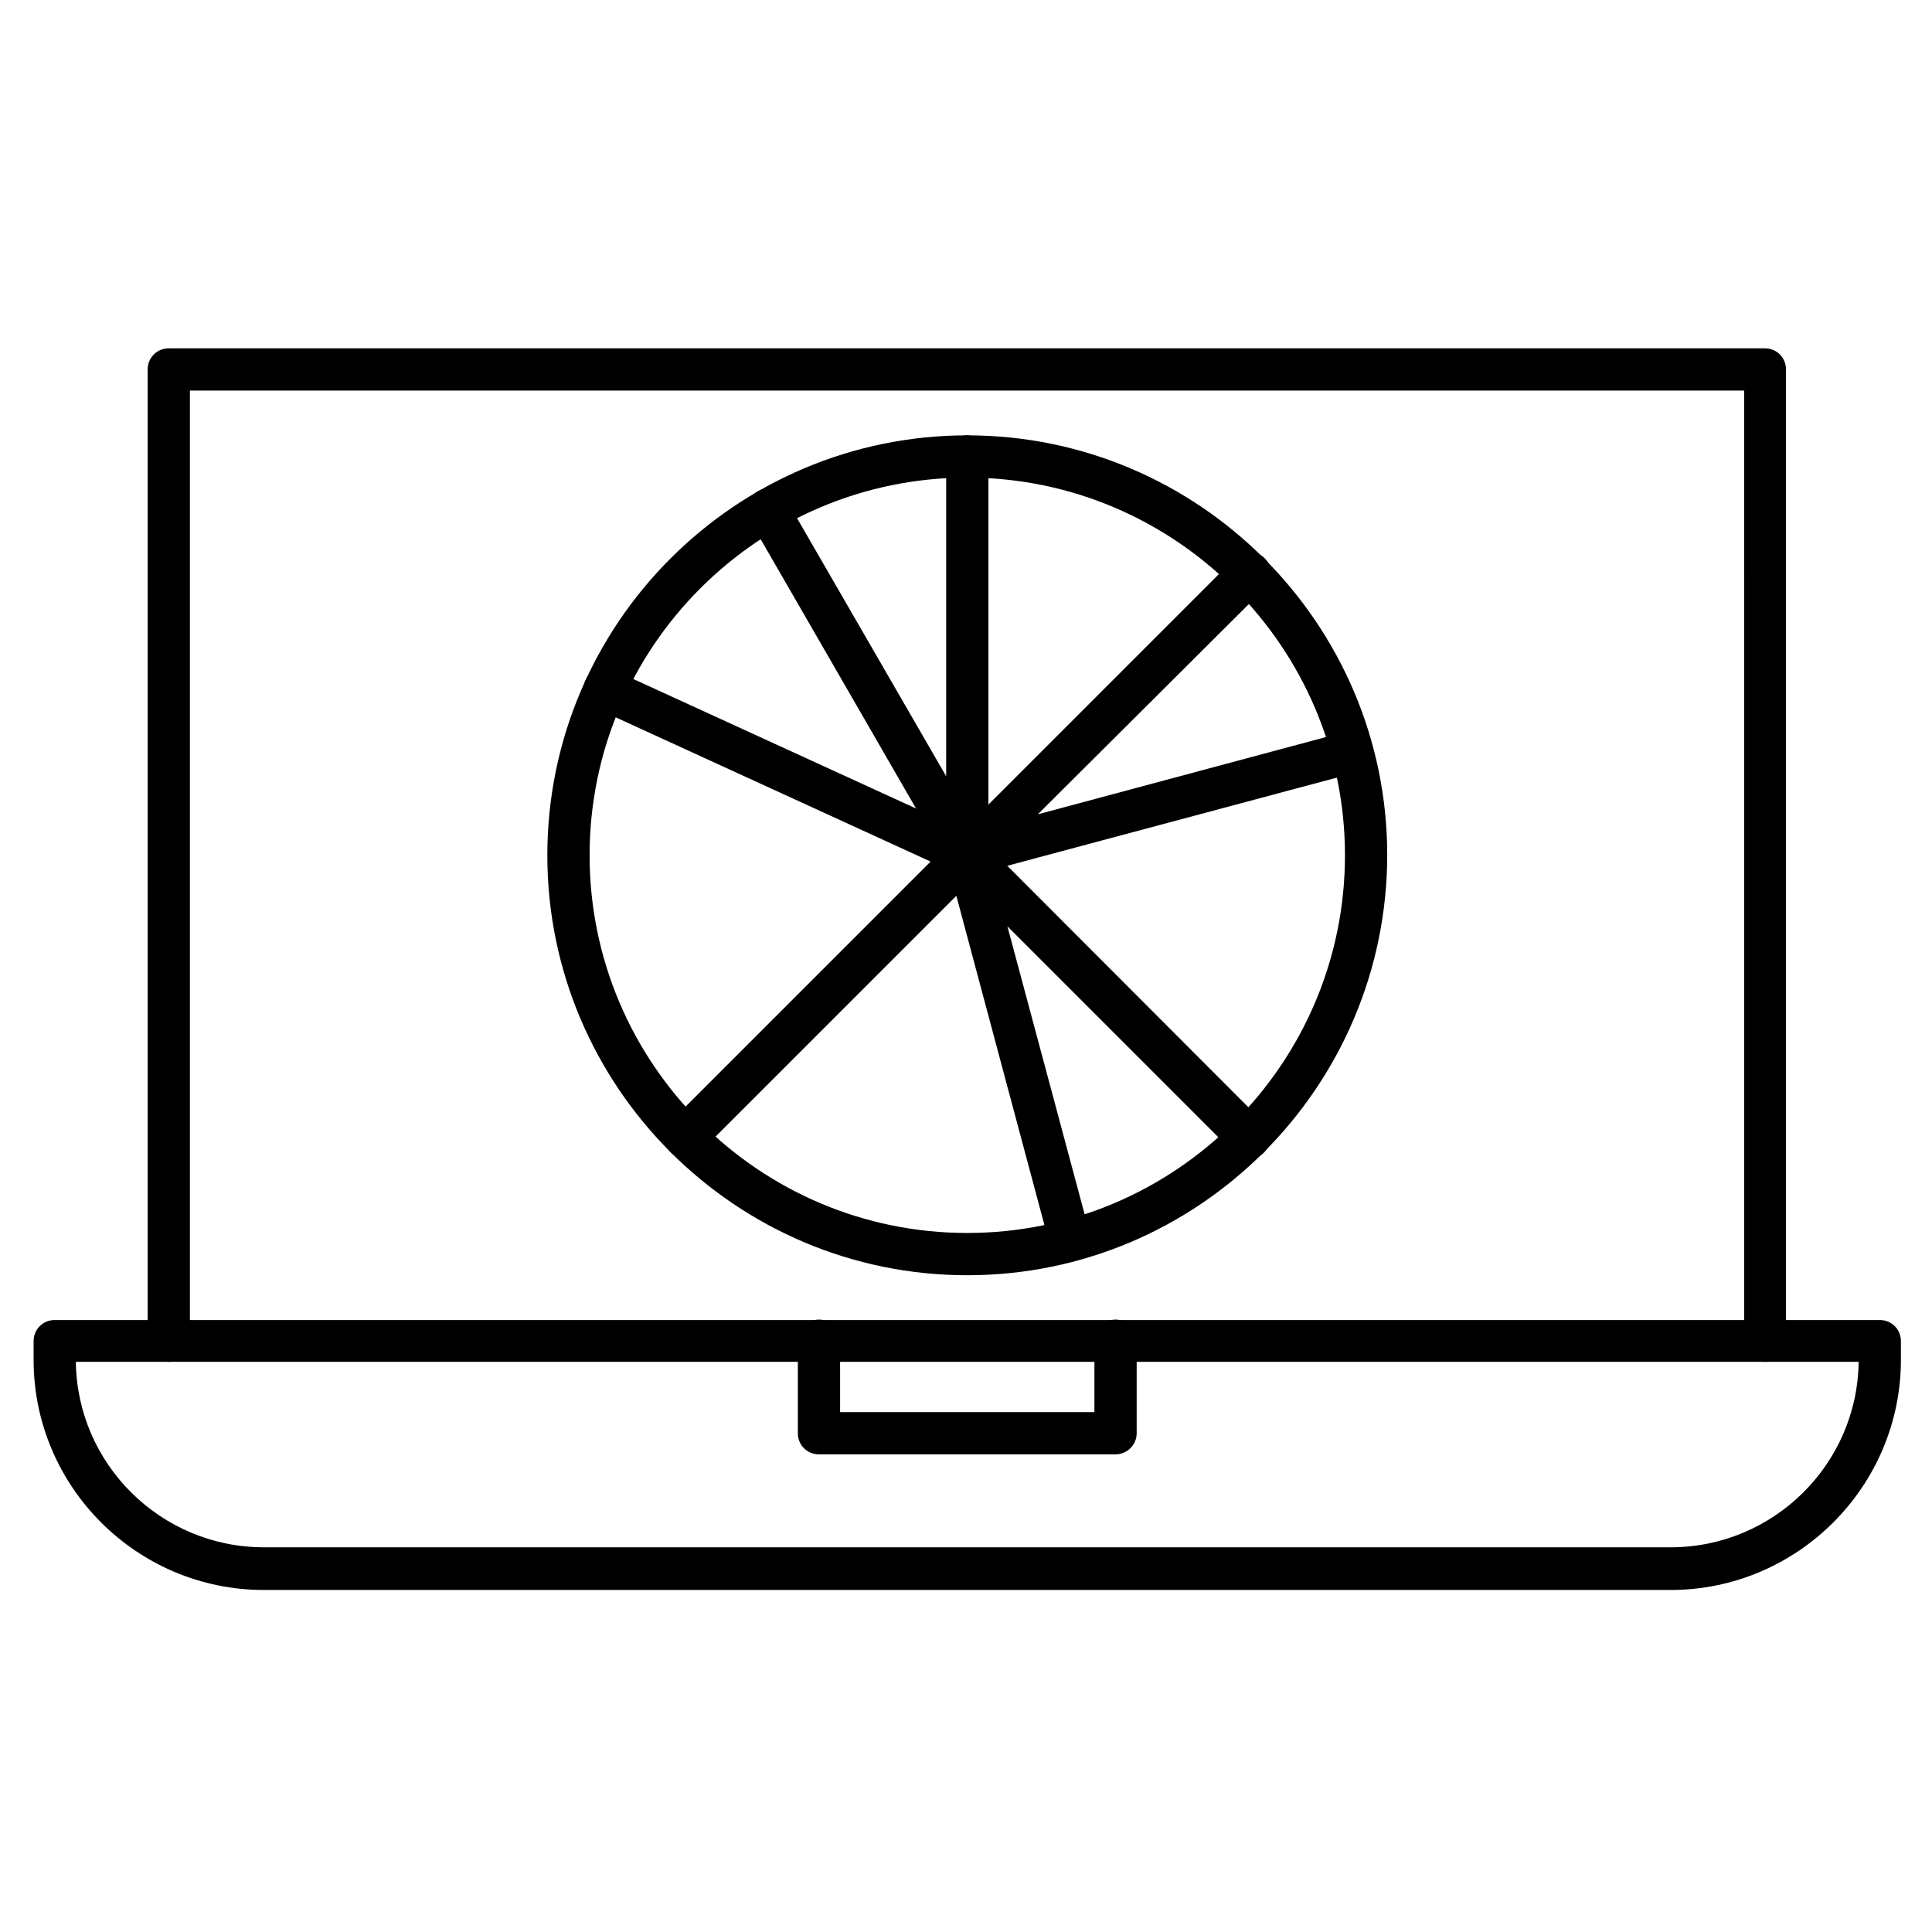
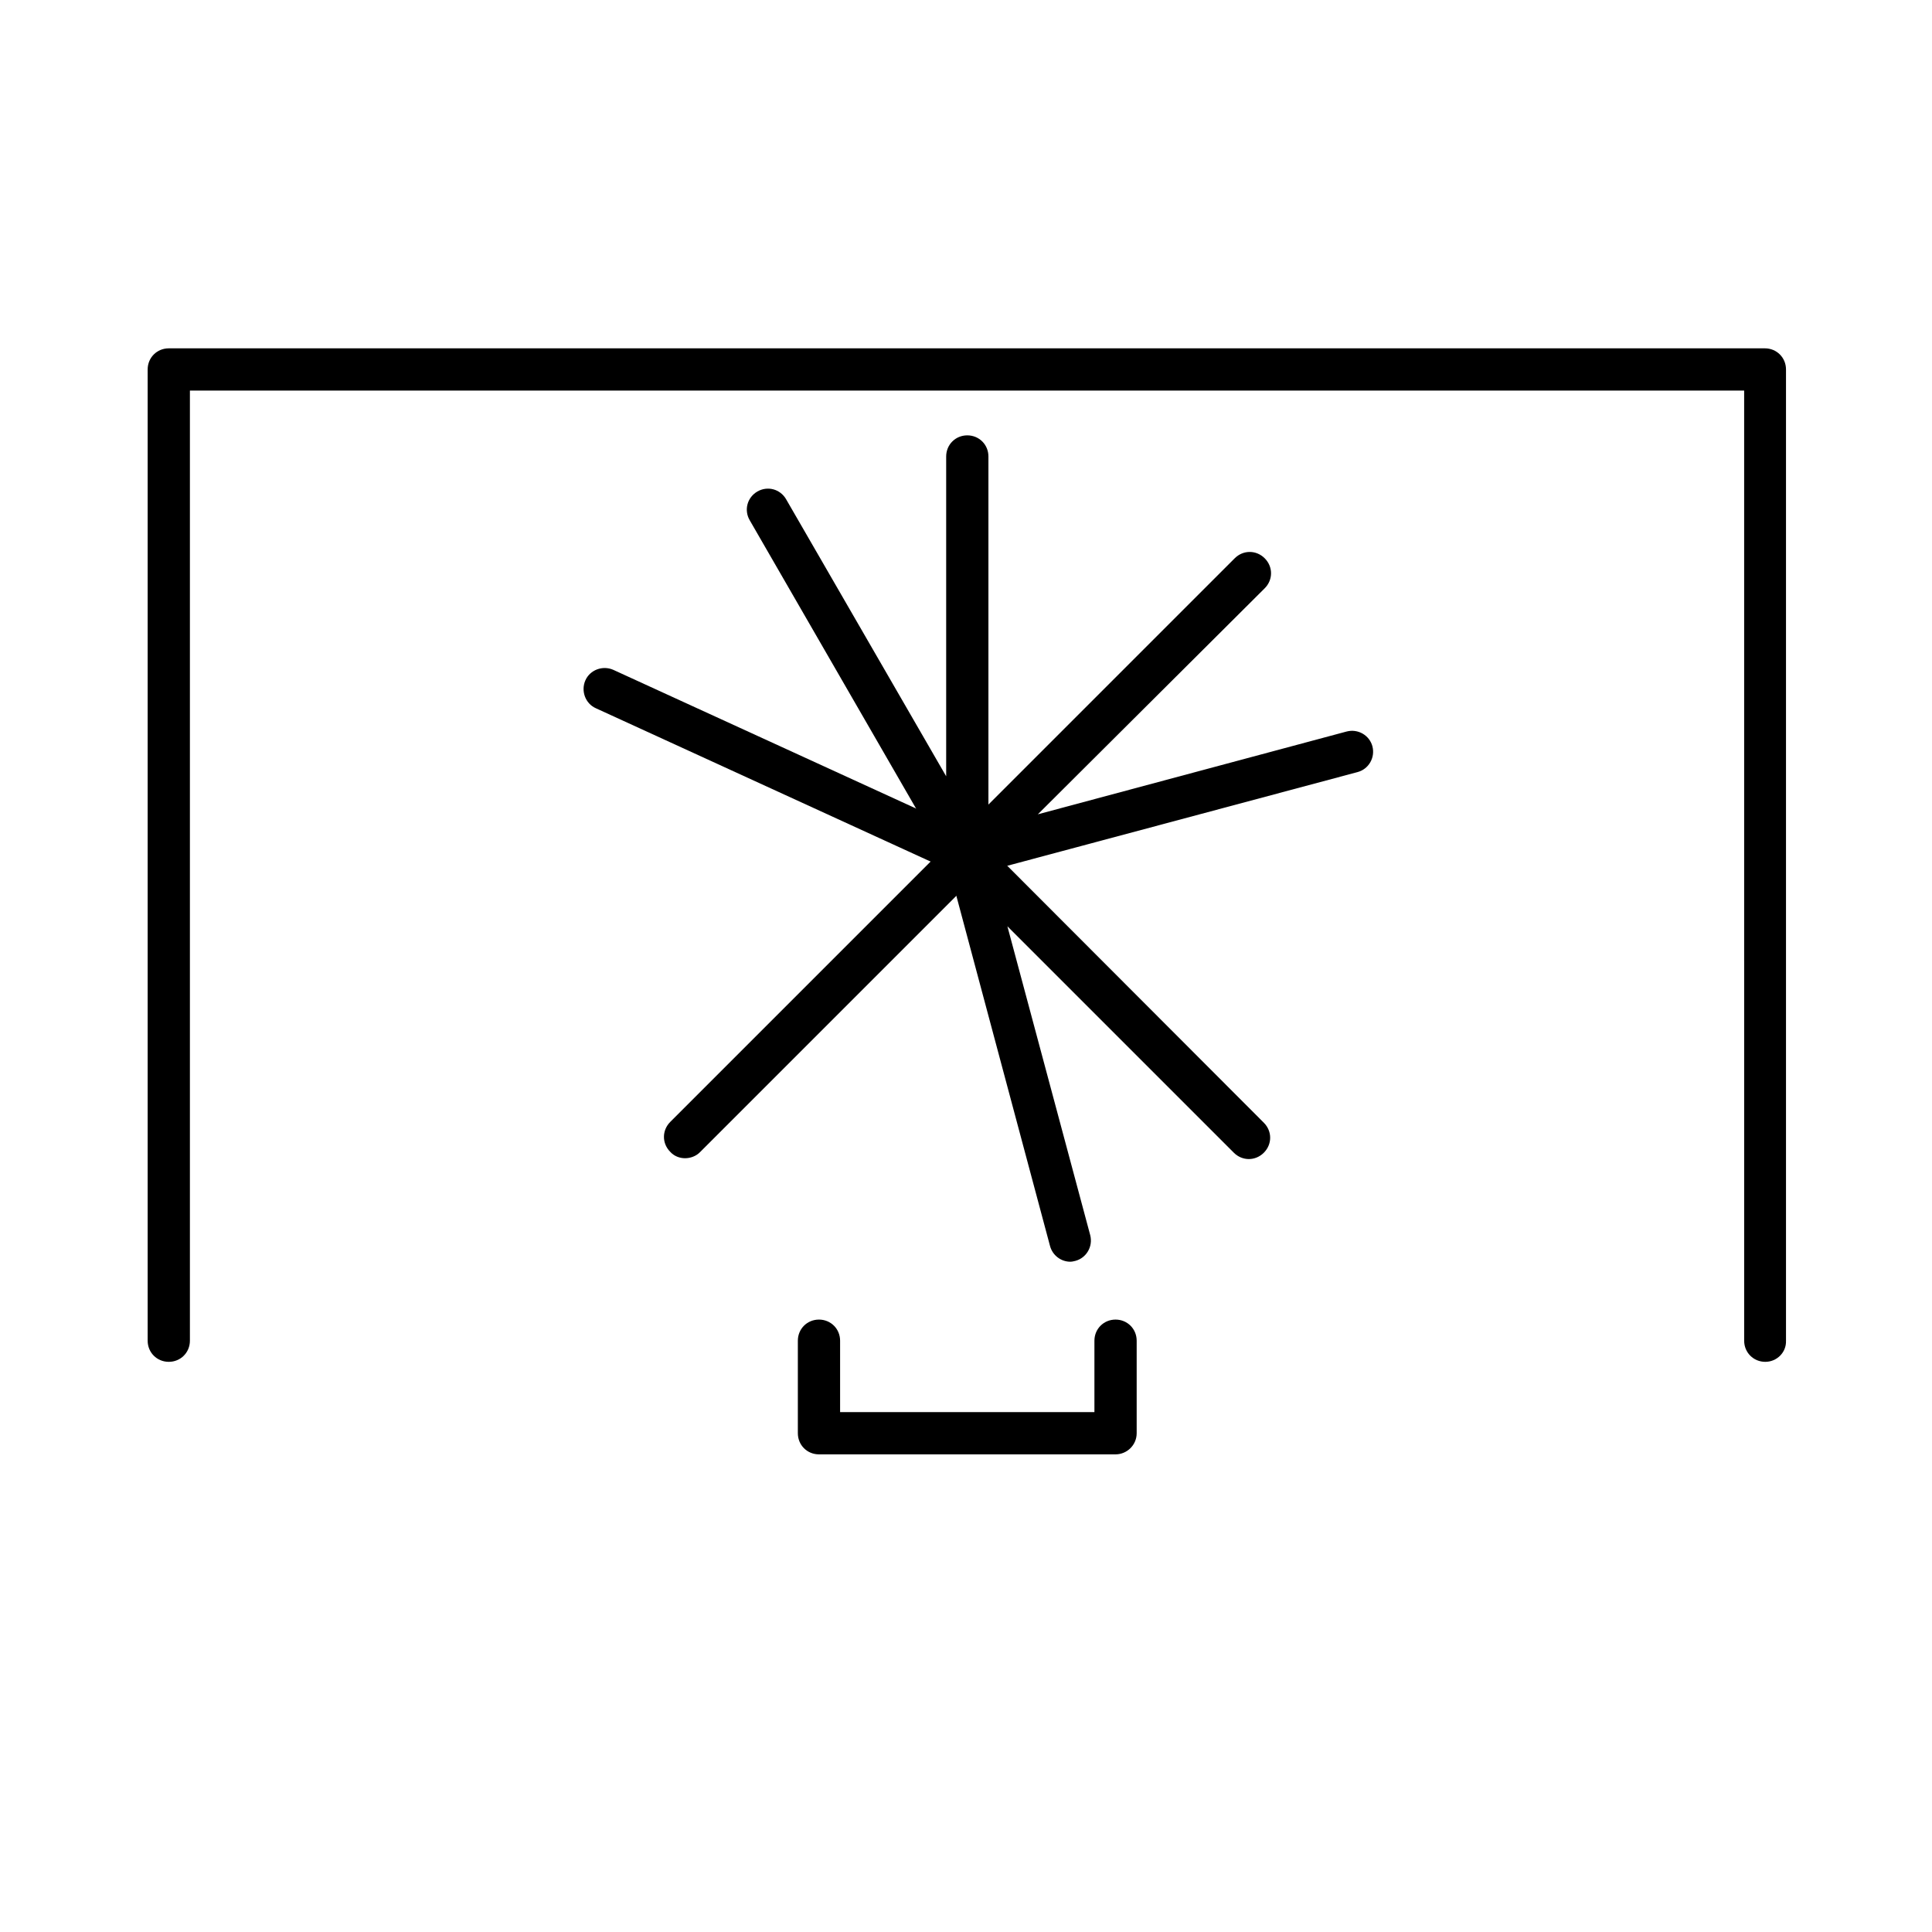
<svg xmlns="http://www.w3.org/2000/svg" fill="#000000" width="800px" height="800px" version="1.1" viewBox="144 144 512 512">
  <g>
    <path d="m611.82 504.9c-3.137 0-5.598-2.465-5.598-5.598l-0.004-251.79h-411.89v251.79c0 3.137-2.465 5.598-5.598 5.598-3.137 0-5.598-2.465-5.598-5.598v-257.39c0-3.137 2.465-5.598 5.598-5.598h422.98c3.137 0 5.598 2.465 5.598 5.598v257.39c0.113 3.137-2.465 5.598-5.484 5.598z" />
-     <path d="m586.74 565.36h-372.82c-33.586 0-61.016-27.316-61.016-61.016v-4.926c0-3.137 2.465-5.598 5.598-5.598h483.66c3.137 0 5.598 2.465 5.598 5.598v4.926c0.004 33.586-27.426 61.016-61.016 61.016zm-422.64-60.457c0.336 27.207 22.617 49.148 49.82 49.148h372.82c27.207 0 49.484-21.945 49.82-49.148z" />
    <path d="m439.63 529.42h-78.594c-3.137 0-5.598-2.465-5.598-5.598v-24.52c0-3.137 2.465-5.598 5.598-5.598 3.137 0 5.598 2.465 5.598 5.598v18.922h67.398v-18.922c0-3.137 2.465-5.598 5.598-5.598 3.137 0 5.598 2.465 5.598 5.598v24.52c0 3.133-2.574 5.598-5.598 5.598z" />
-     <path d="m400.34 481.95c-61.352 0-111.29-49.934-111.29-111.29 0-61.352 49.934-111.29 111.29-111.29 61.352 0 111.29 49.934 111.29 111.29-0.113 61.352-49.934 111.29-111.29 111.29zm0-211.38c-55.195 0-100.09 44.895-100.09 100.09 0 55.195 44.895 100.09 100.09 100.09 55.195 0 100.09-44.895 100.09-100.09 0-55.195-45.008-100.09-100.09-100.09z" />
    <path d="m400.34 376.26c-2.016 0-3.805-1.008-4.812-2.801l-52.844-91.582c-1.566-2.688-0.672-6.047 2.016-7.613s6.047-0.672 7.613 2.016l42.434 73.445v-84.754c0-3.137 2.465-5.598 5.598-5.598 3.137 0 5.598 2.465 5.598 5.598v105.69c0 2.574-1.68 4.703-4.141 5.375-0.566 0.117-1.016 0.227-1.461 0.227z" />
    <path d="m400.34 376.26c-0.785 0-1.566-0.113-2.352-0.559l-96.059-44c-2.801-1.23-4.031-4.59-2.801-7.391s4.59-4.031 7.391-2.801l96.059 44c2.801 1.23 4.031 4.59 2.801 7.391-0.898 2.129-2.914 3.359-5.039 3.359z" />
    <path d="m325.55 450.94c-1.457 0-2.91-0.559-3.918-1.68-2.238-2.238-2.238-5.711 0-7.949l74.789-74.789c2.238-2.238 5.711-2.238 7.949 0 2.238 2.238 2.238 5.711 0 7.949l-74.902 74.902c-1.008 1.008-2.461 1.566-3.918 1.566z" />
    <path d="m400.34 376.26c-2.016 0-3.805-1.008-4.812-2.801-1.23-2.238-0.895-4.926 0.895-6.719l74.789-74.789c2.238-2.238 5.711-2.238 7.949 0s2.238 5.711 0 7.949l-60.125 59.902 81.84-21.945c3.023-0.785 6.047 1.008 6.828 3.918 0.785 3.023-1.008 6.047-3.918 6.828l-102.11 27.316c-0.445 0.23-0.895 0.34-1.34 0.34z" />
    <path d="m427.65 478.37c-2.465 0-4.703-1.68-5.375-4.141l-27.316-102.11c-0.672-2.465 0.449-5.039 2.574-6.269 2.238-1.23 4.926-0.895 6.719 0.895l74.676 74.789c2.238 2.238 2.238 5.711 0 7.949-2.238 2.238-5.711 2.238-7.949 0l-60.008-60.008 21.945 81.84c0.785 3.023-1.008 6.047-3.918 6.828-0.453 0.113-0.898 0.223-1.348 0.223z" />
  </g>
</svg>